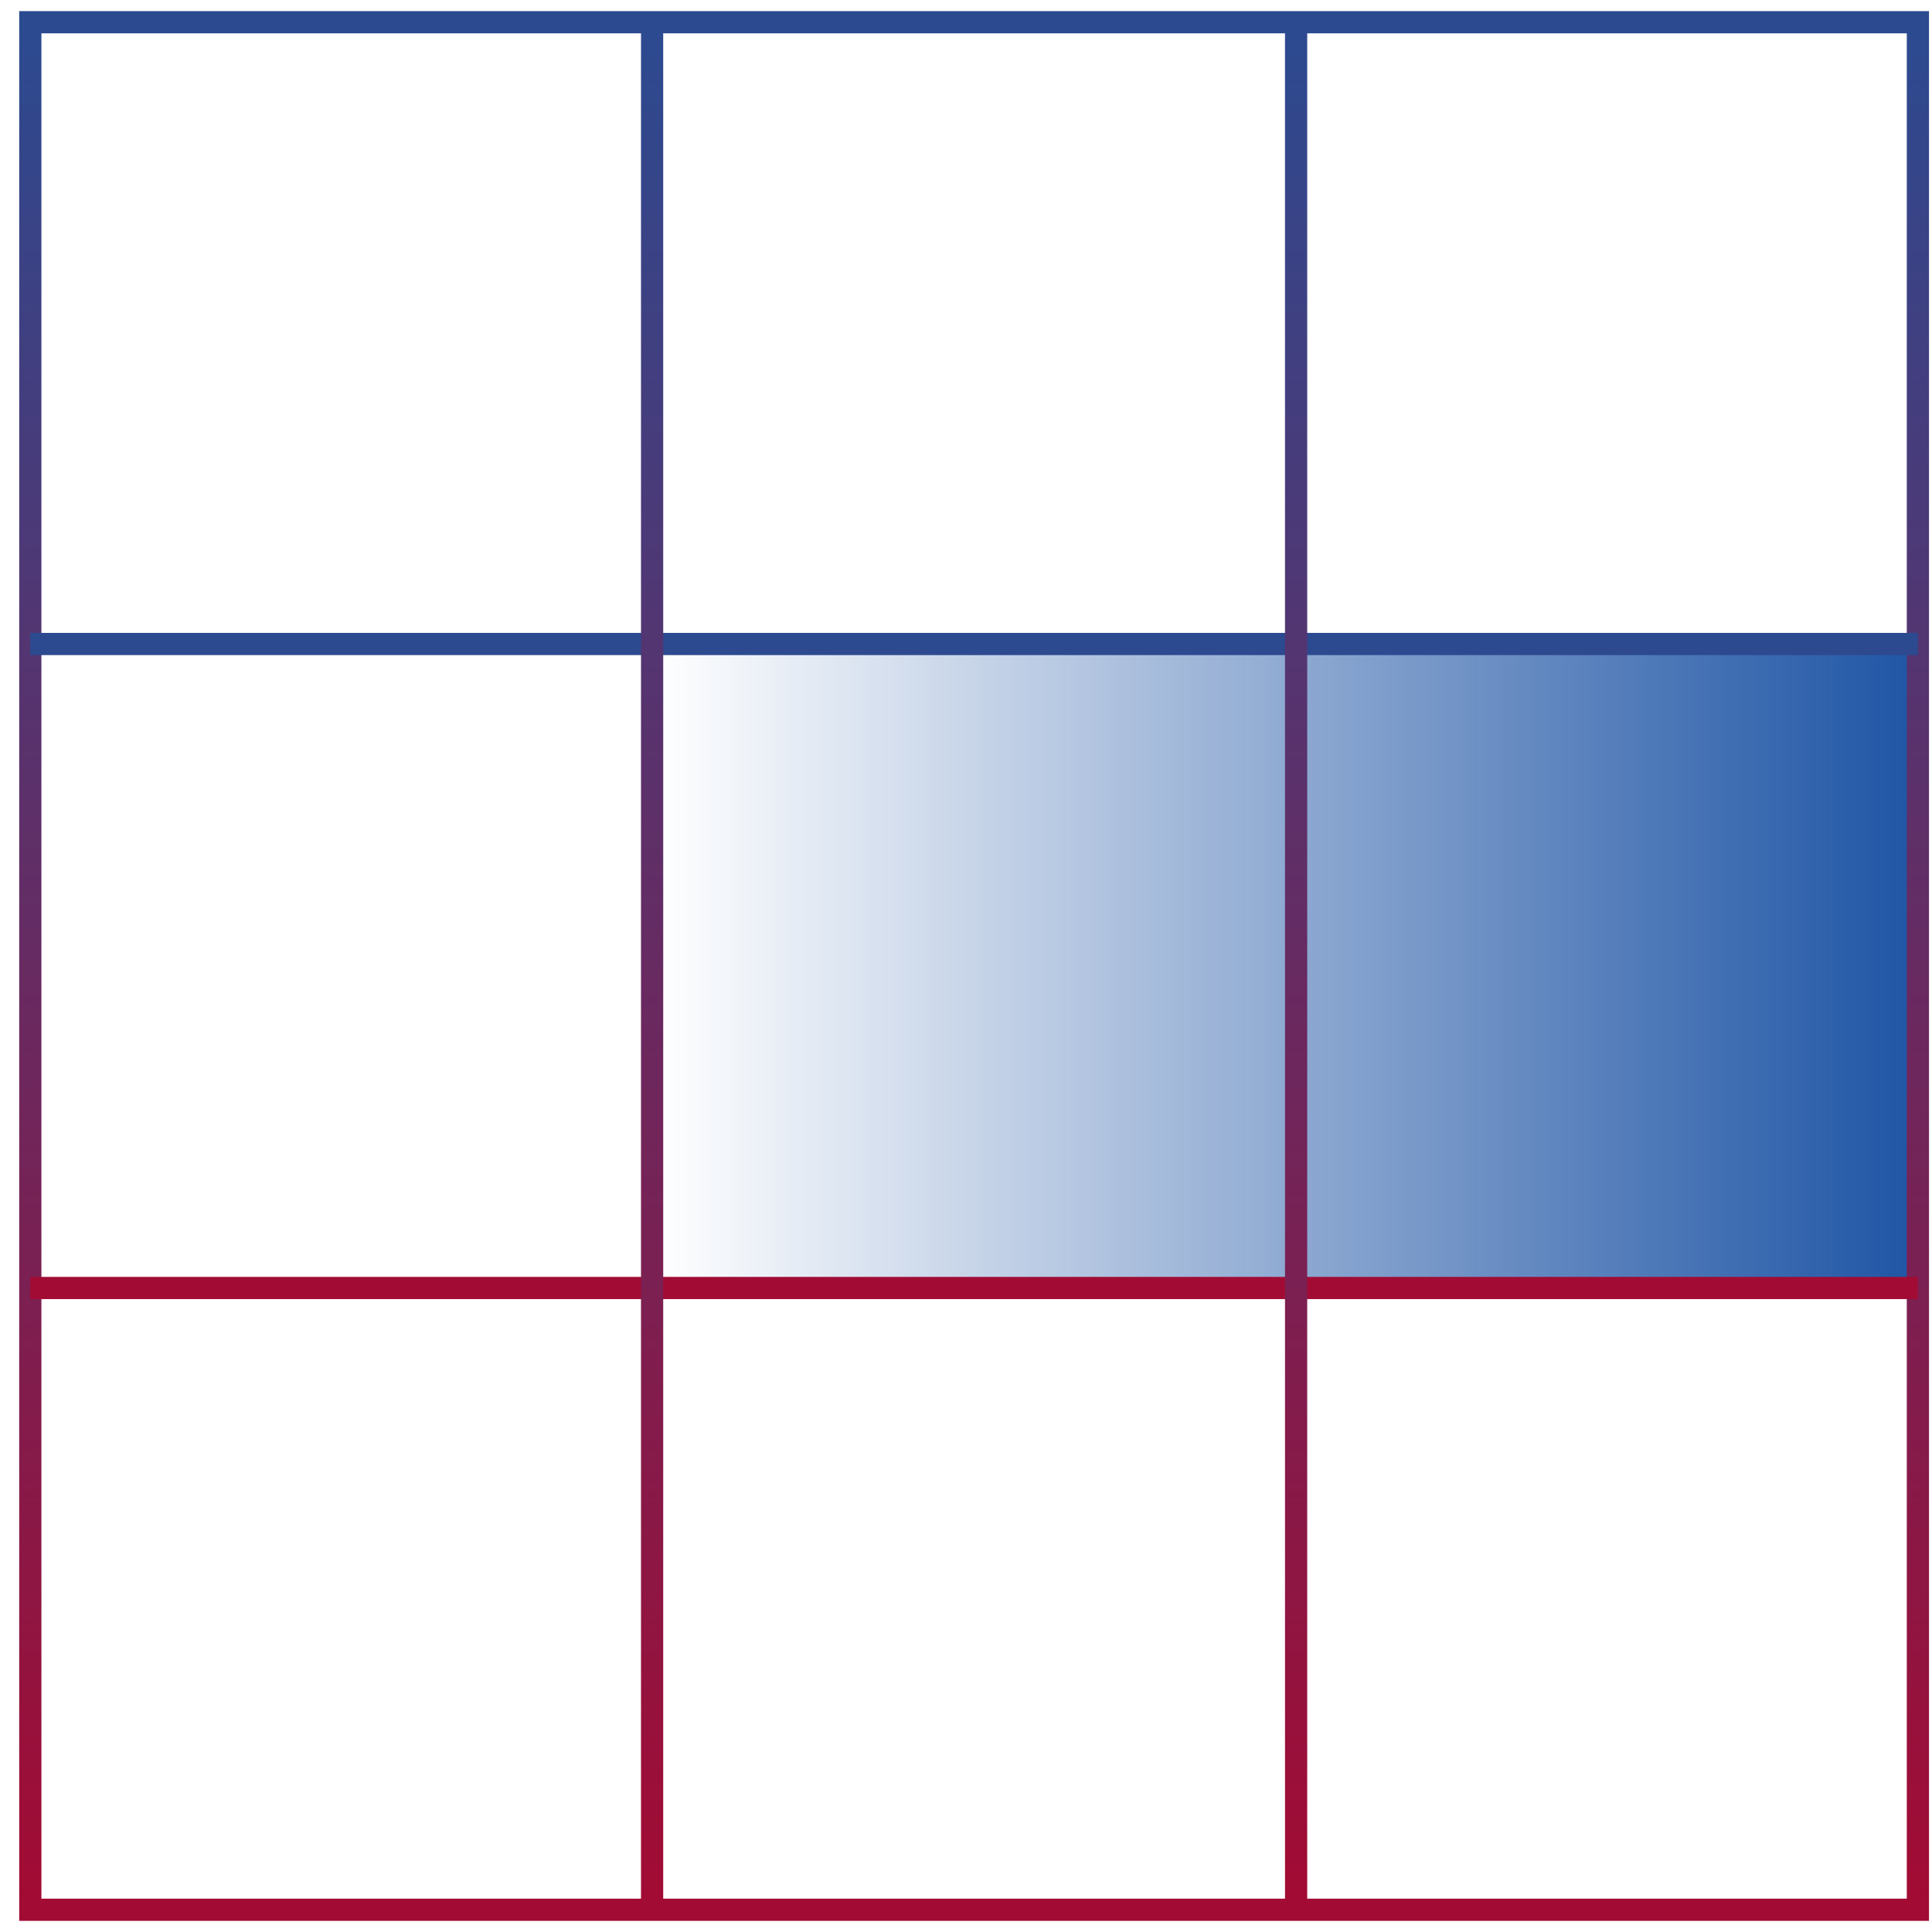
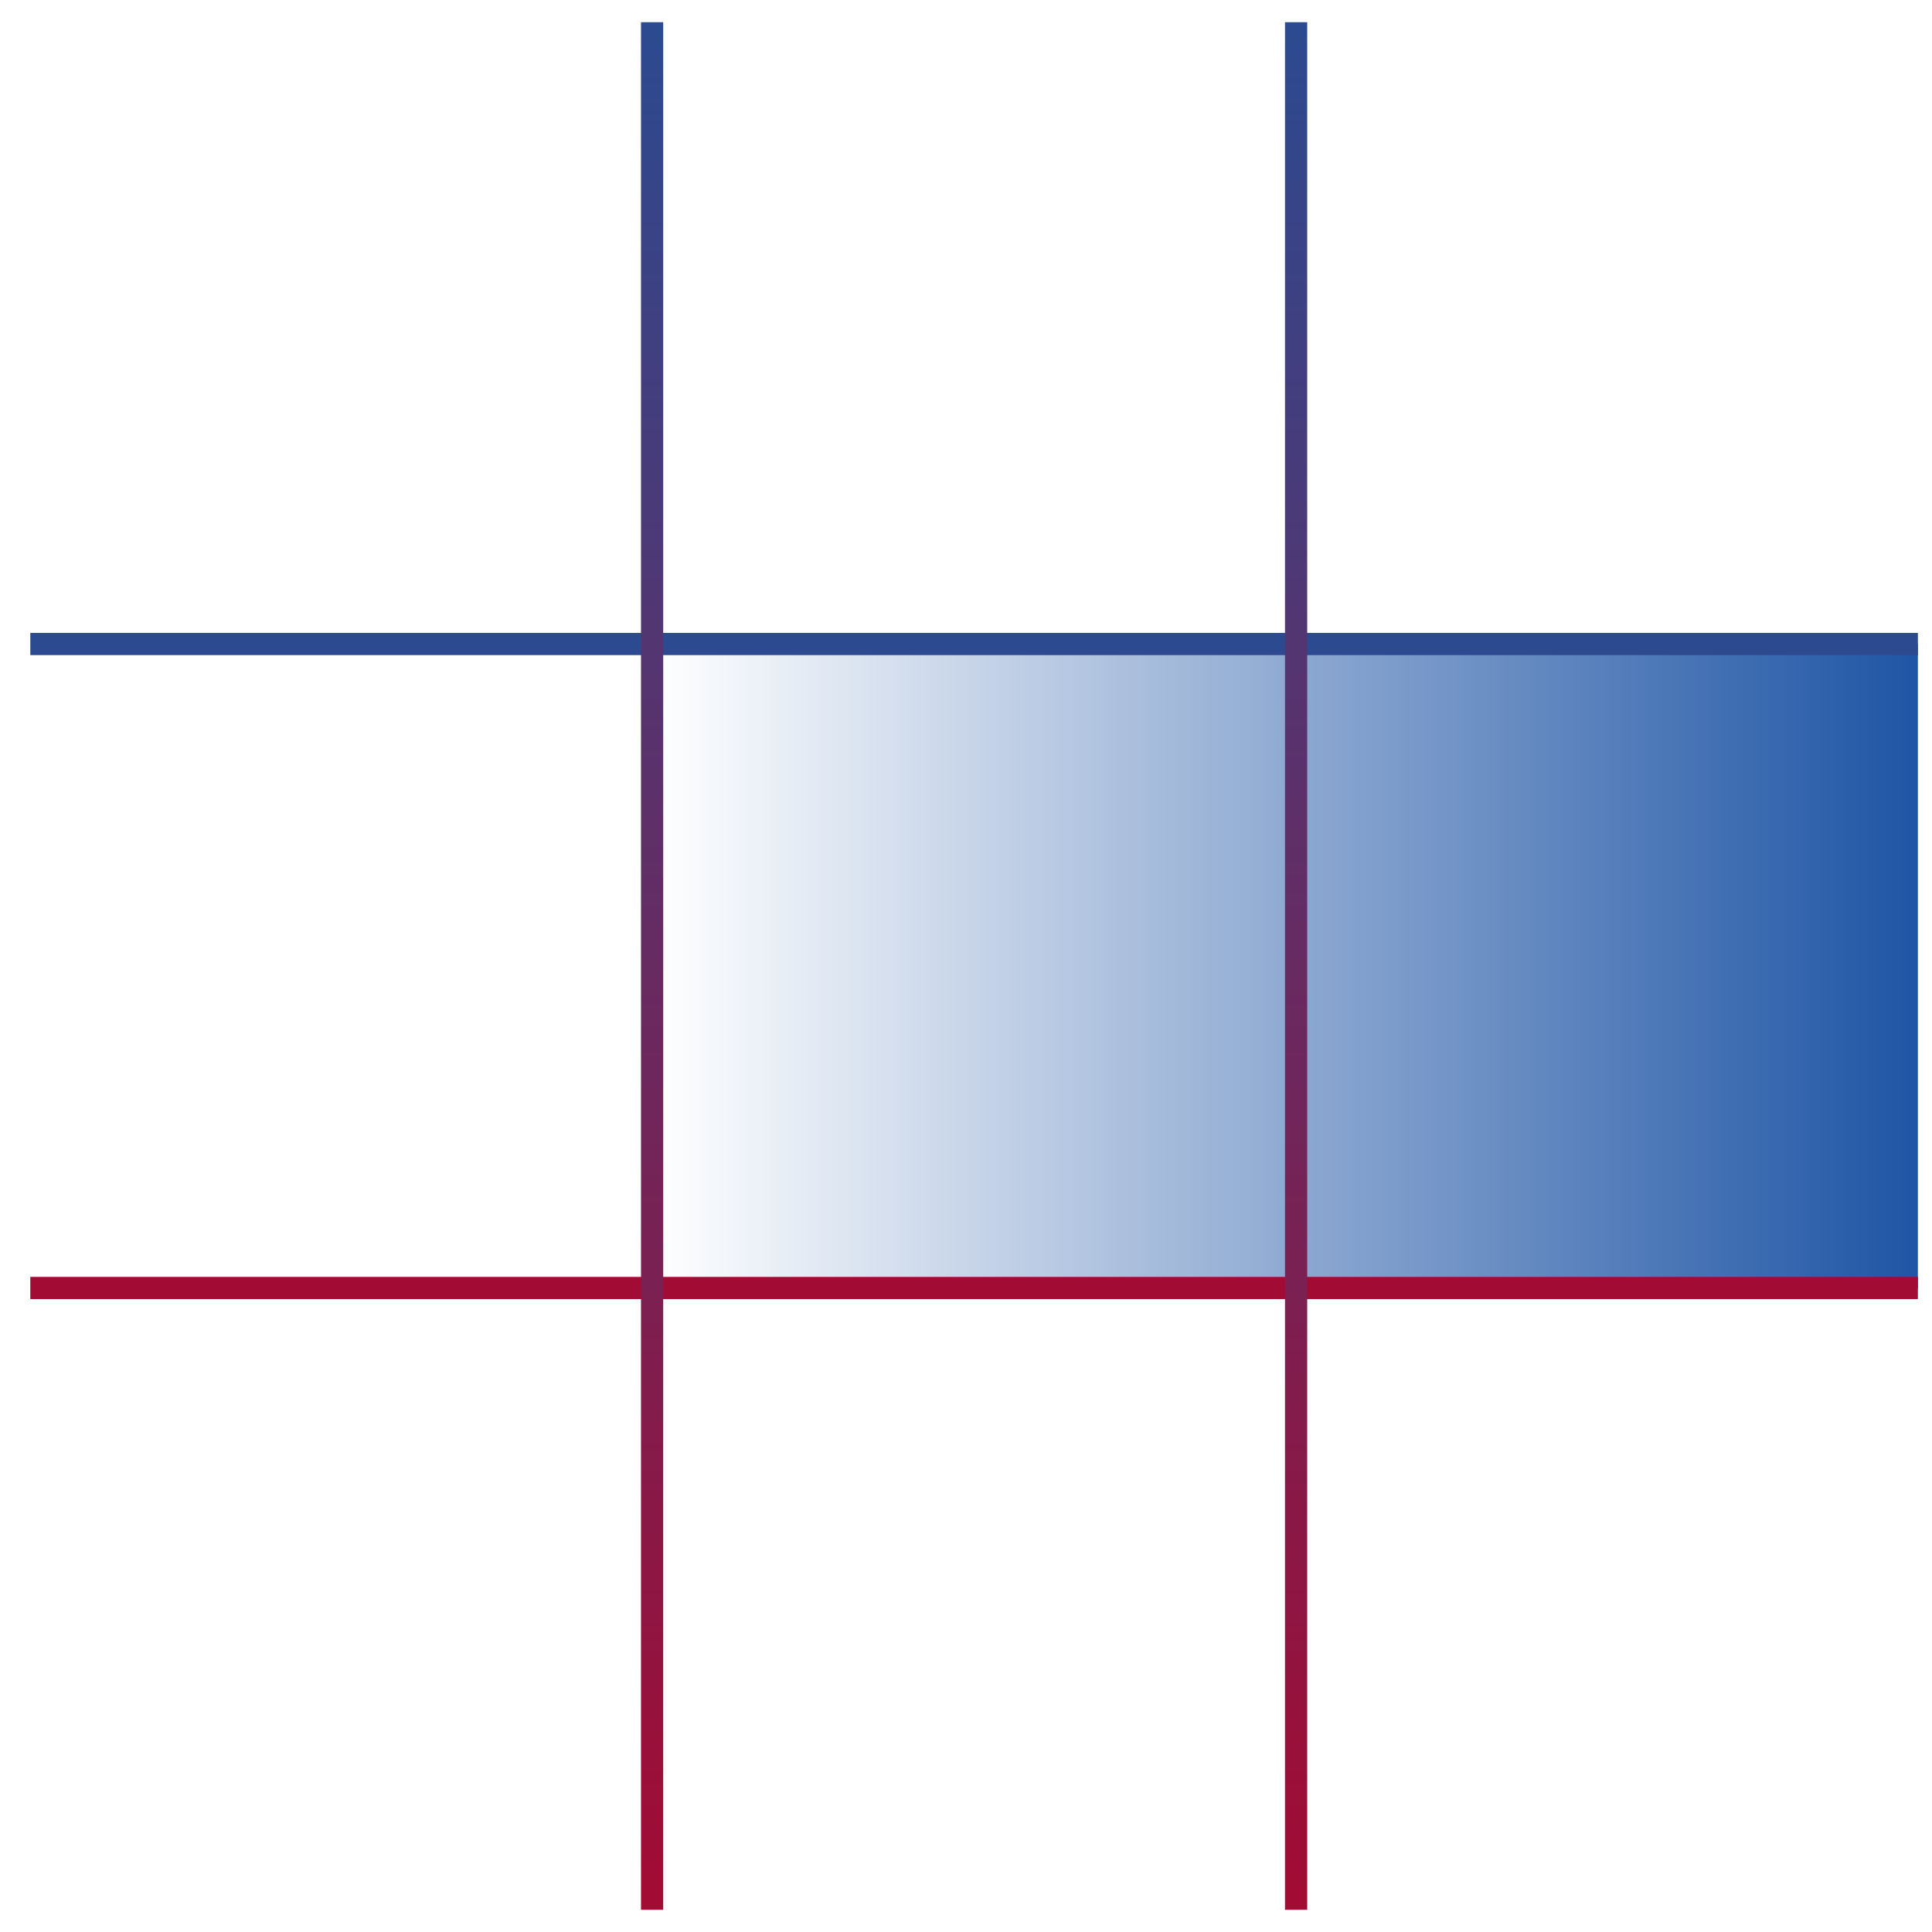
<svg xmlns="http://www.w3.org/2000/svg" width="87" height="87">
  <defs>
    <linearGradient x1="100%" y1="50%" x2=".361%" y2="50%" id="a">
      <stop stop-color="#1F55A5" offset="0%" />
      <stop stop-color="#1F55A5" stop-opacity="0" offset="100%" />
    </linearGradient>
    <linearGradient x1="73.376%" y1="100%" x2="73.376%" y2="0%" id="b">
      <stop stop-color="#A20B33" offset="0%" />
      <stop stop-color="#2C4A90" offset="100%" />
    </linearGradient>
    <linearGradient x1="73.376%" y1="100%" x2="73.376%" y2="0%" id="c">
      <stop stop-color="#A20B33" offset="0%" />
      <stop stop-color="#2C4A90" offset="100%" />
    </linearGradient>
    <linearGradient x1="73.376%" y1="100%" x2="73.376%" y2="0%" id="d">
      <stop stop-color="#A20B33" offset="0%" />
      <stop stop-color="#2C4A90" offset="100%" />
    </linearGradient>
  </defs>
  <g fill="none" fill-rule="evenodd">
    <path fill="url(#a)" d="M28 28h57v29H28z" transform="translate(1.365 1)" />
-     <path stroke="url(#b)" d="M0 85h85V0H0z" transform="translate(1.365 1)" />
    <path stroke="url(#c)" d="M0 57h85M0 28h85" transform="translate(1.365 1)" />
    <path stroke="url(#d)" d="M57 0v85M28 0v85" transform="translate(1.365 1)" />
  </g>
</svg>